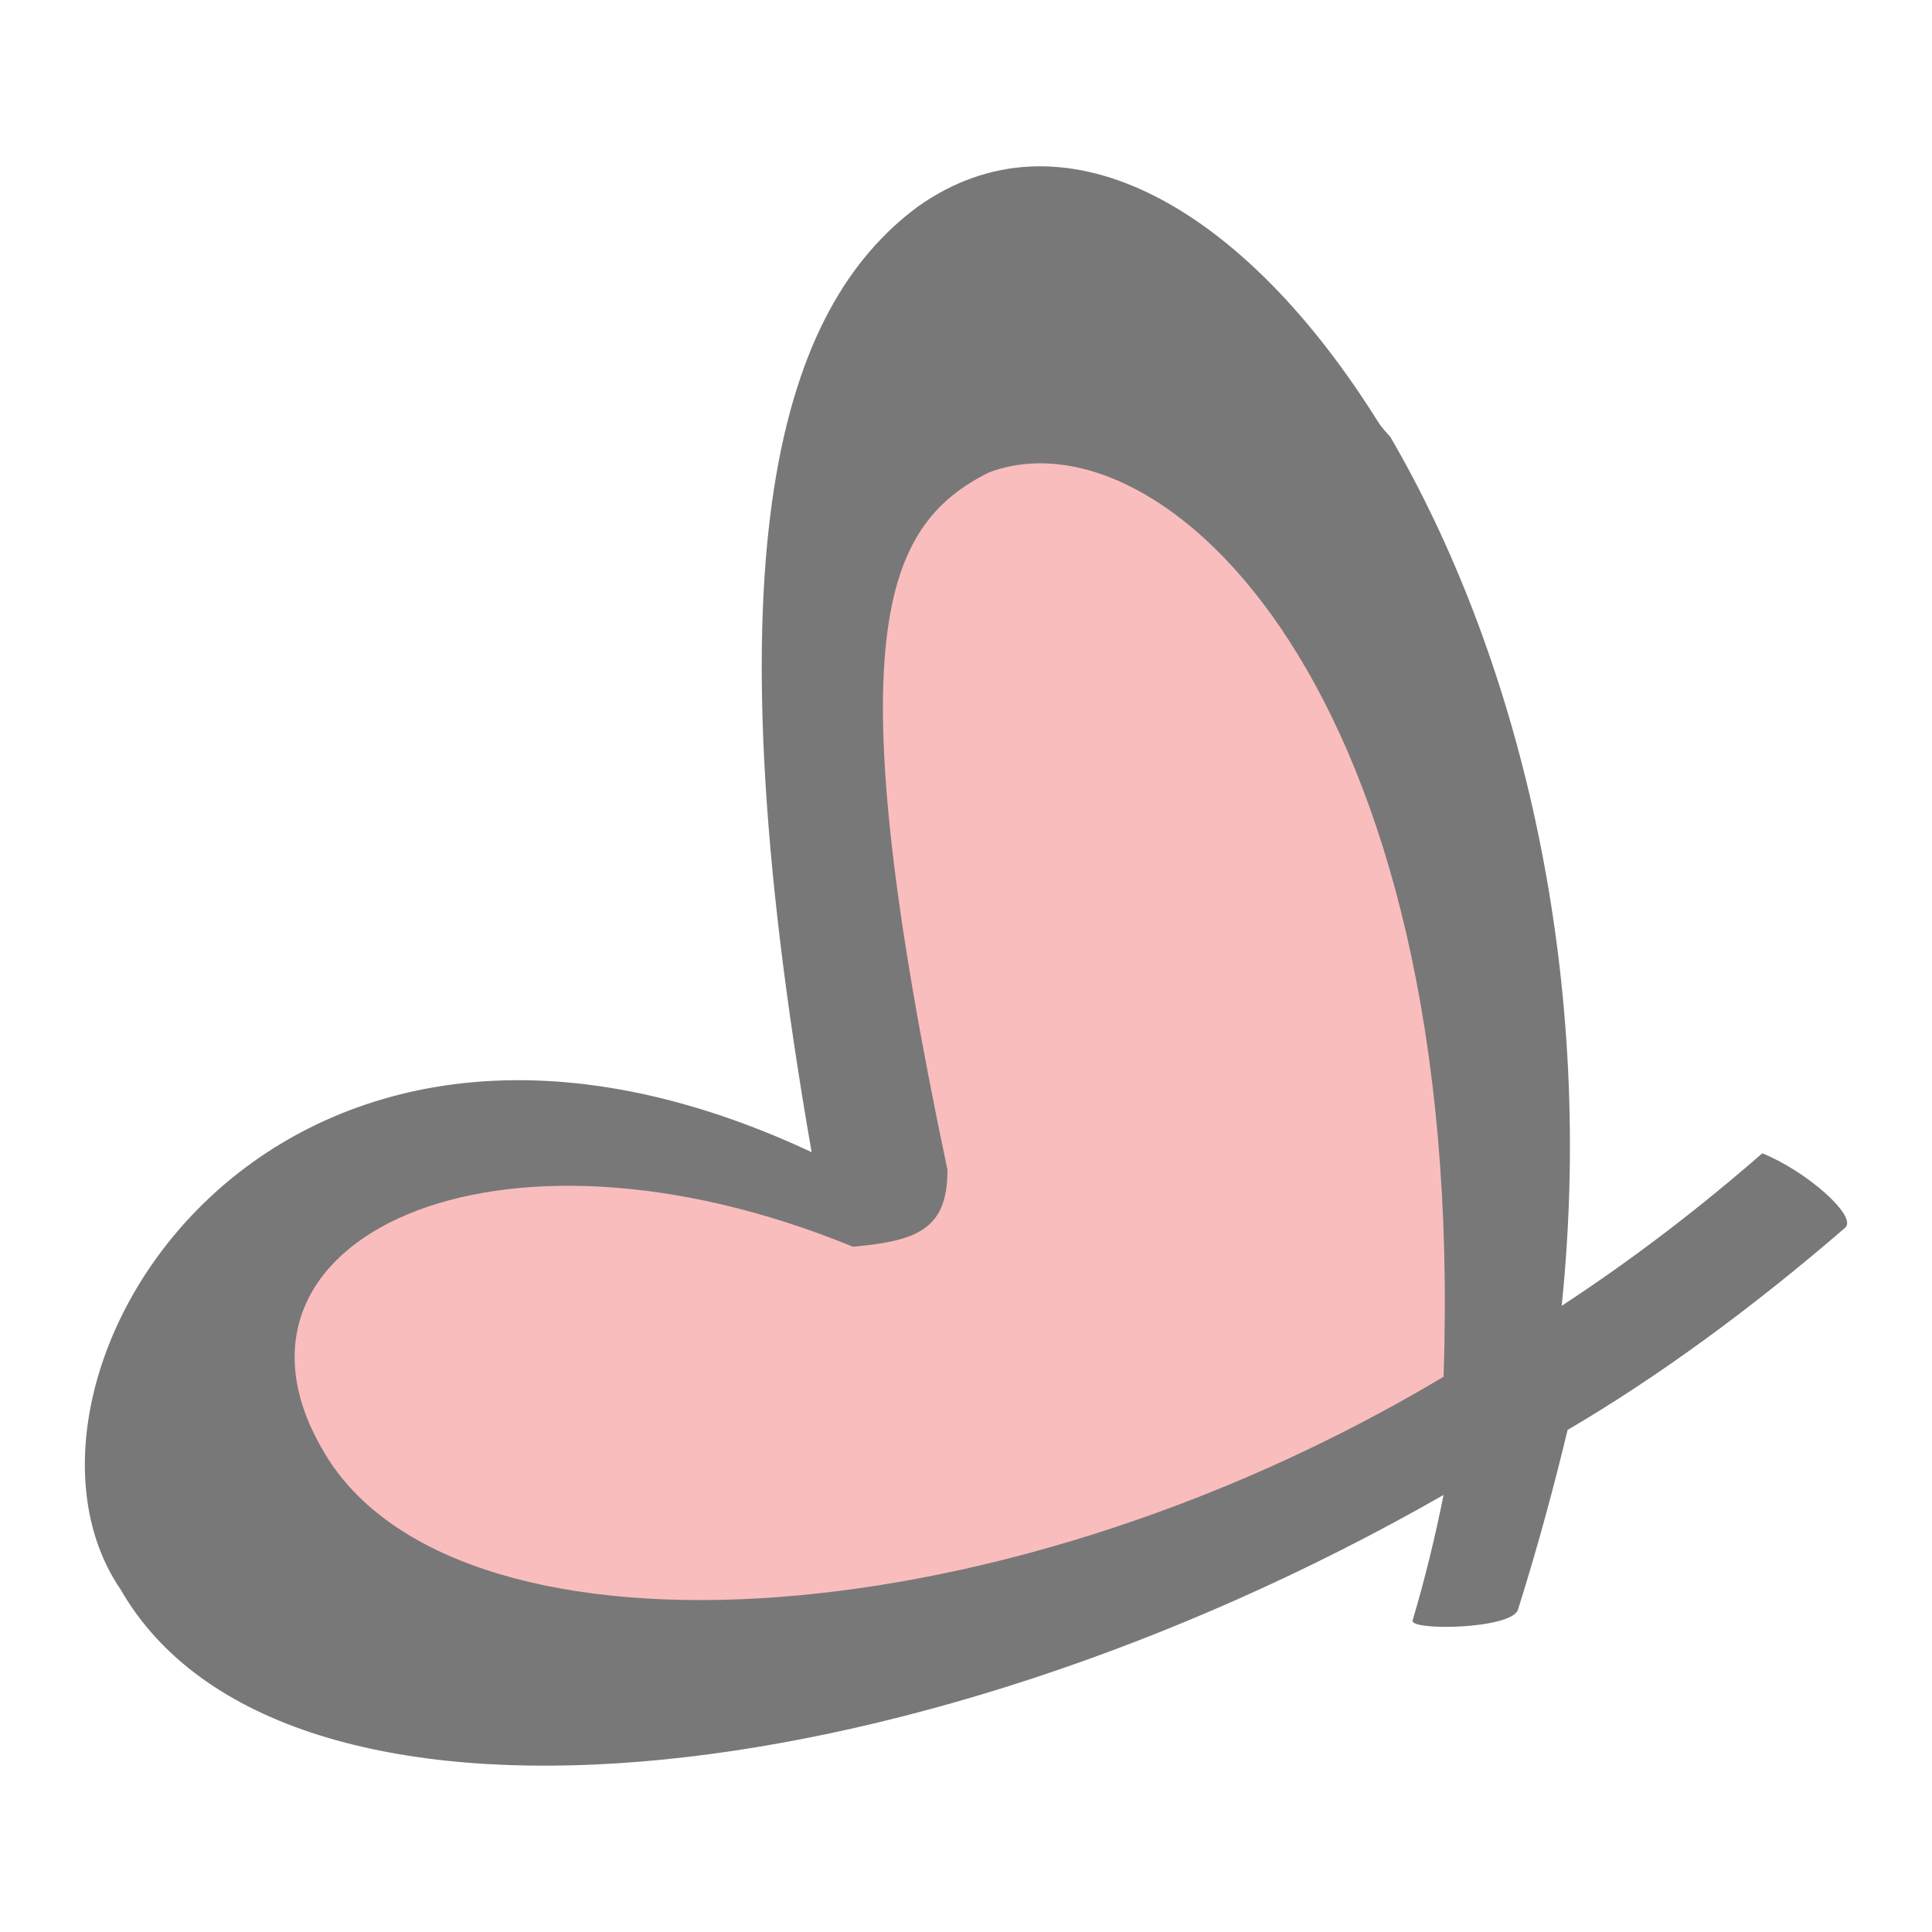
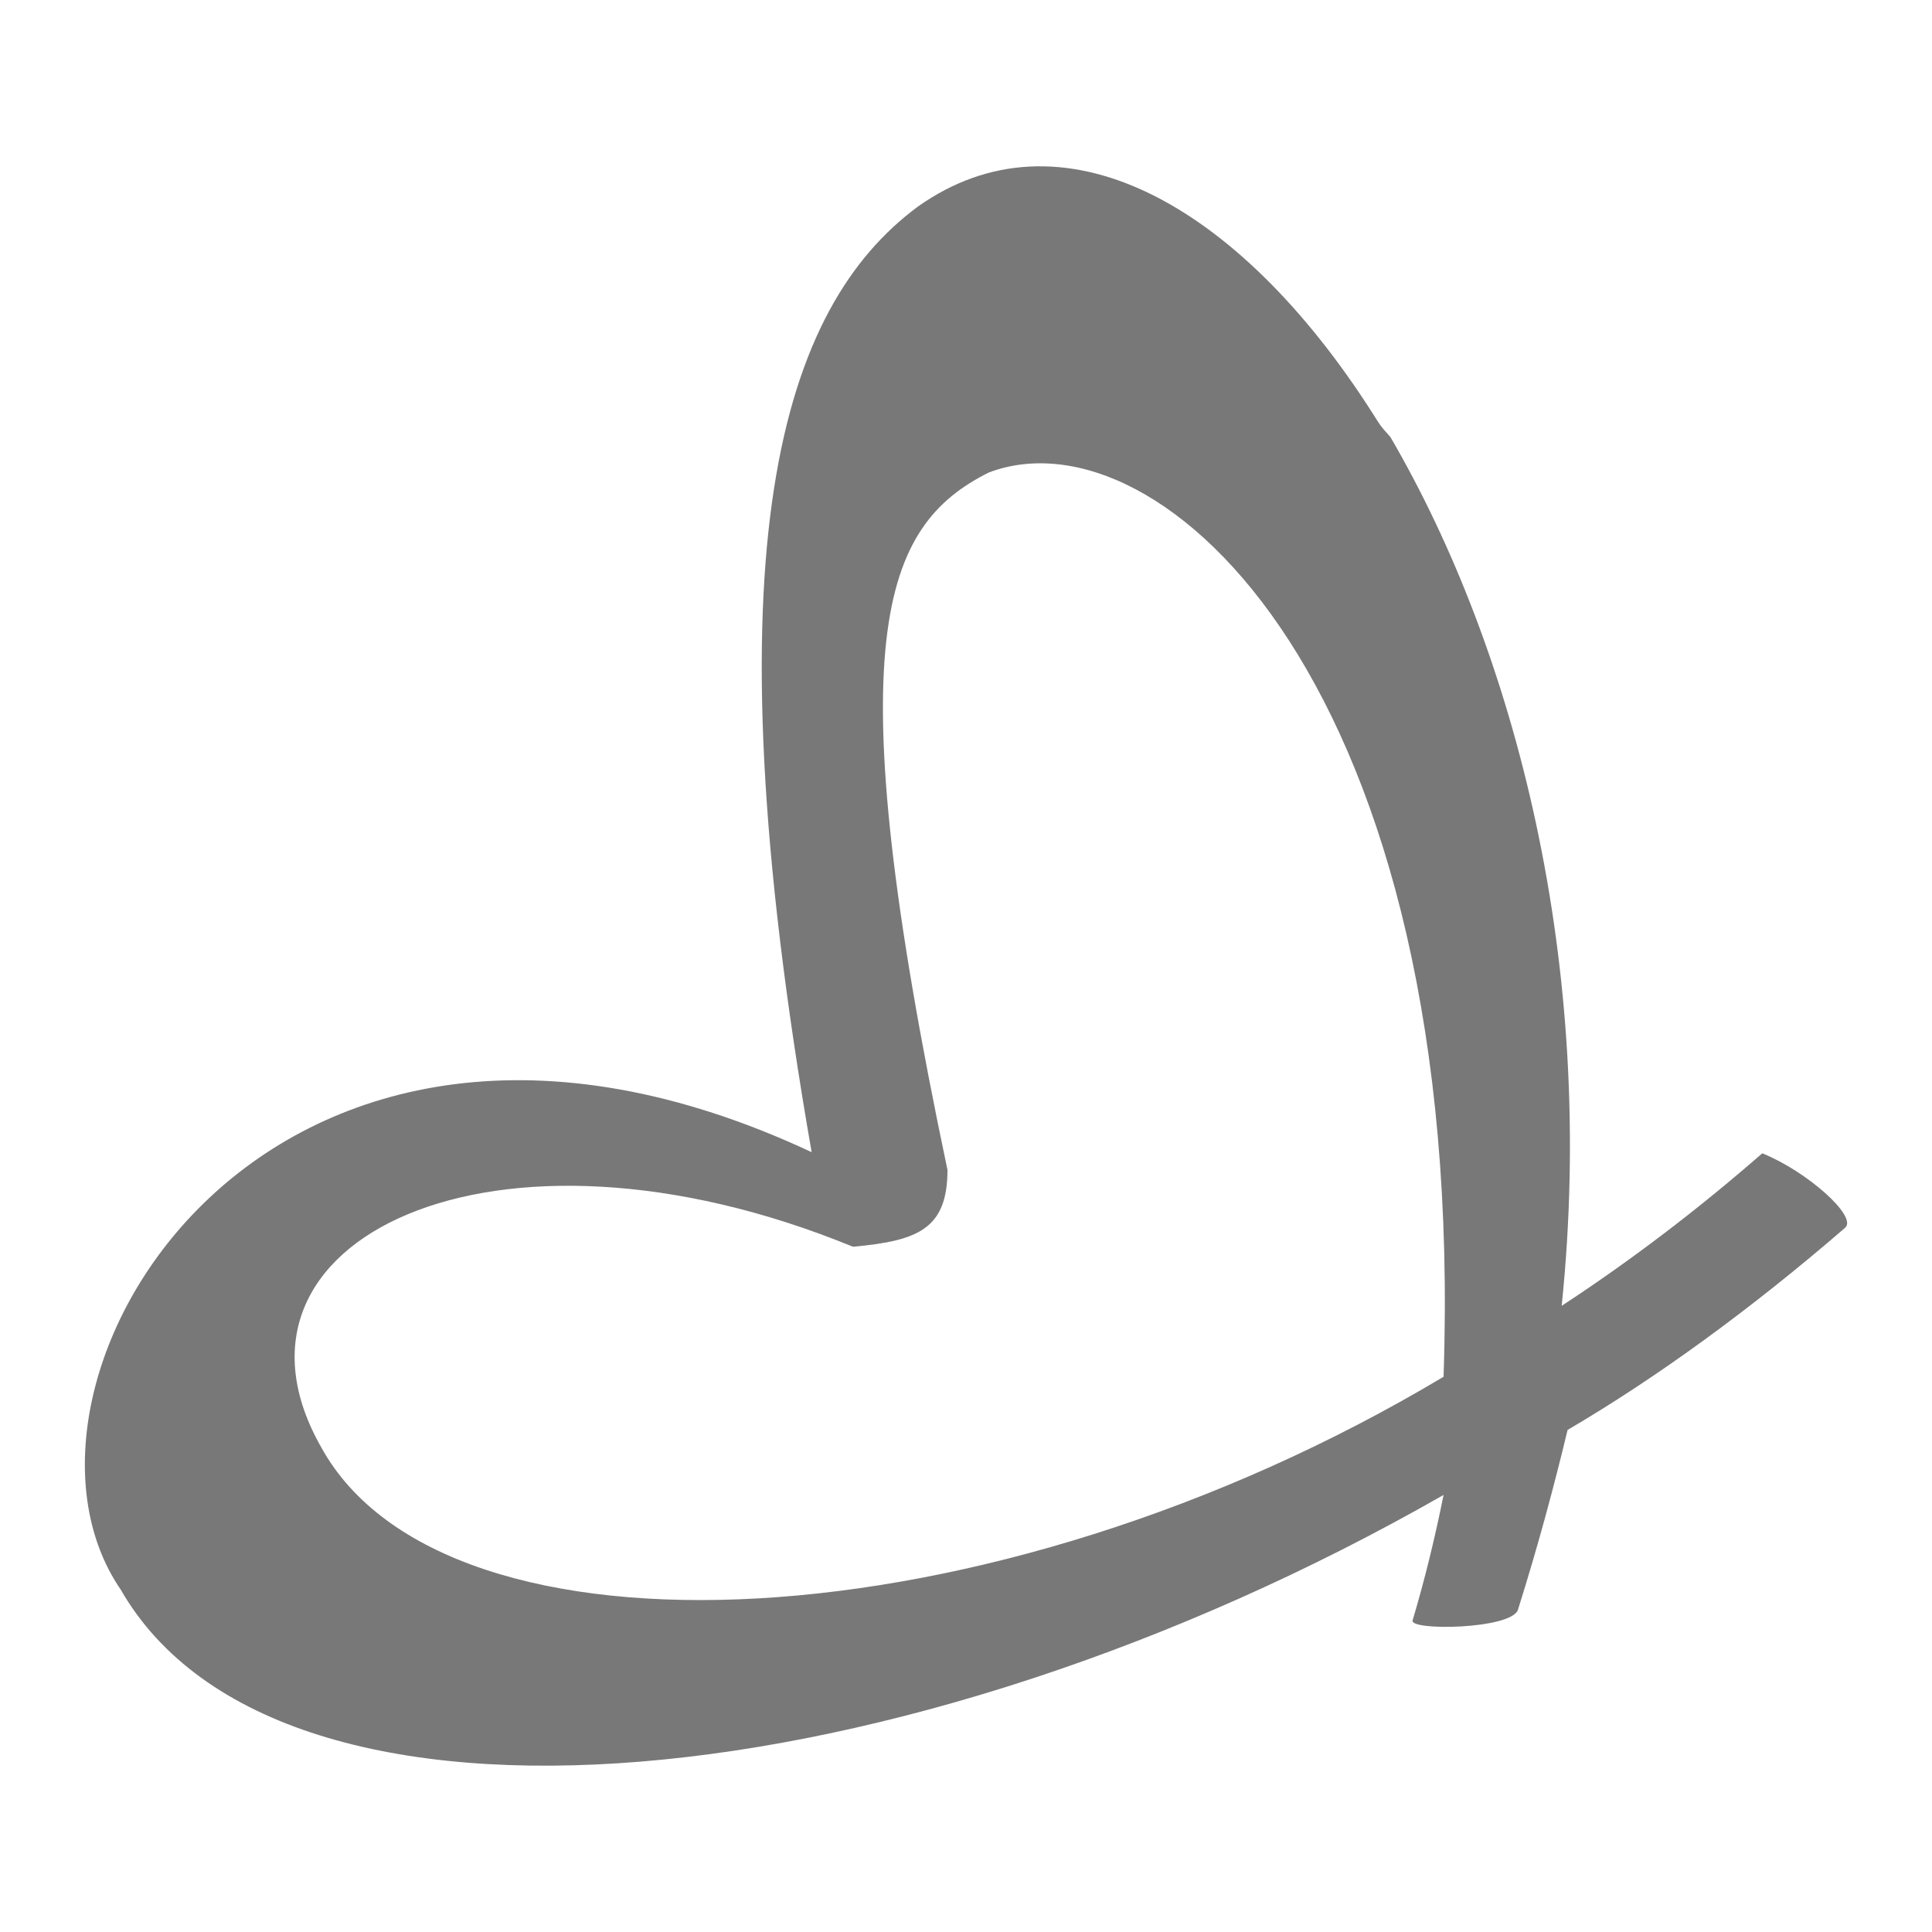
<svg xmlns="http://www.w3.org/2000/svg" width="256" height="256" viewBox="0 0 256 256" fill="none">
-   <path d="M128.556 217.707L194.481 189.187L201.024 134.953L182.322 76.043L136.036 37.705L110.321 70.433L115.464 157.395L75.255 150.382L36.45 162.537L27.1 192.927L56.088 223.318L128.556 217.707Z" fill="#F9BDBD" />
  <path fill-rule="evenodd" clip-rule="evenodd" d="M121.633 27.369C140.414 14.057 163.891 26.586 181.89 54.777C182.914 56.382 182.776 56.283 184.237 57.91C200.671 86.102 211.626 127.608 206.931 173.028C216.259 166.925 225.094 160.163 233.511 152.818C239.435 155.207 246.191 161.213 244.487 162.686C232.034 173.451 219.554 182.529 207.713 189.475C205.969 196.748 203.789 204.886 201.14 213.287C200.309 215.923 186.476 216.121 187.191 214.668C188.844 209.103 190.185 203.566 191.279 198.089C120.066 238.811 37.115 247.424 15.986 210.618C-2.795 183.209 35.551 118.994 107.546 152.667C93.46 72.007 103.634 40.682 121.633 27.369ZM191.279 182.428C194.41 90.803 153.717 53.995 131.022 62.609C116.936 69.657 110.677 84.537 125.545 155.017C125.545 162.848 121.632 164.416 113.023 165.199C65.287 145.621 26.941 164.415 42.592 191.824C59.026 221.583 131.022 218.45 191.279 182.428Z" fill="#787879" />
</svg>